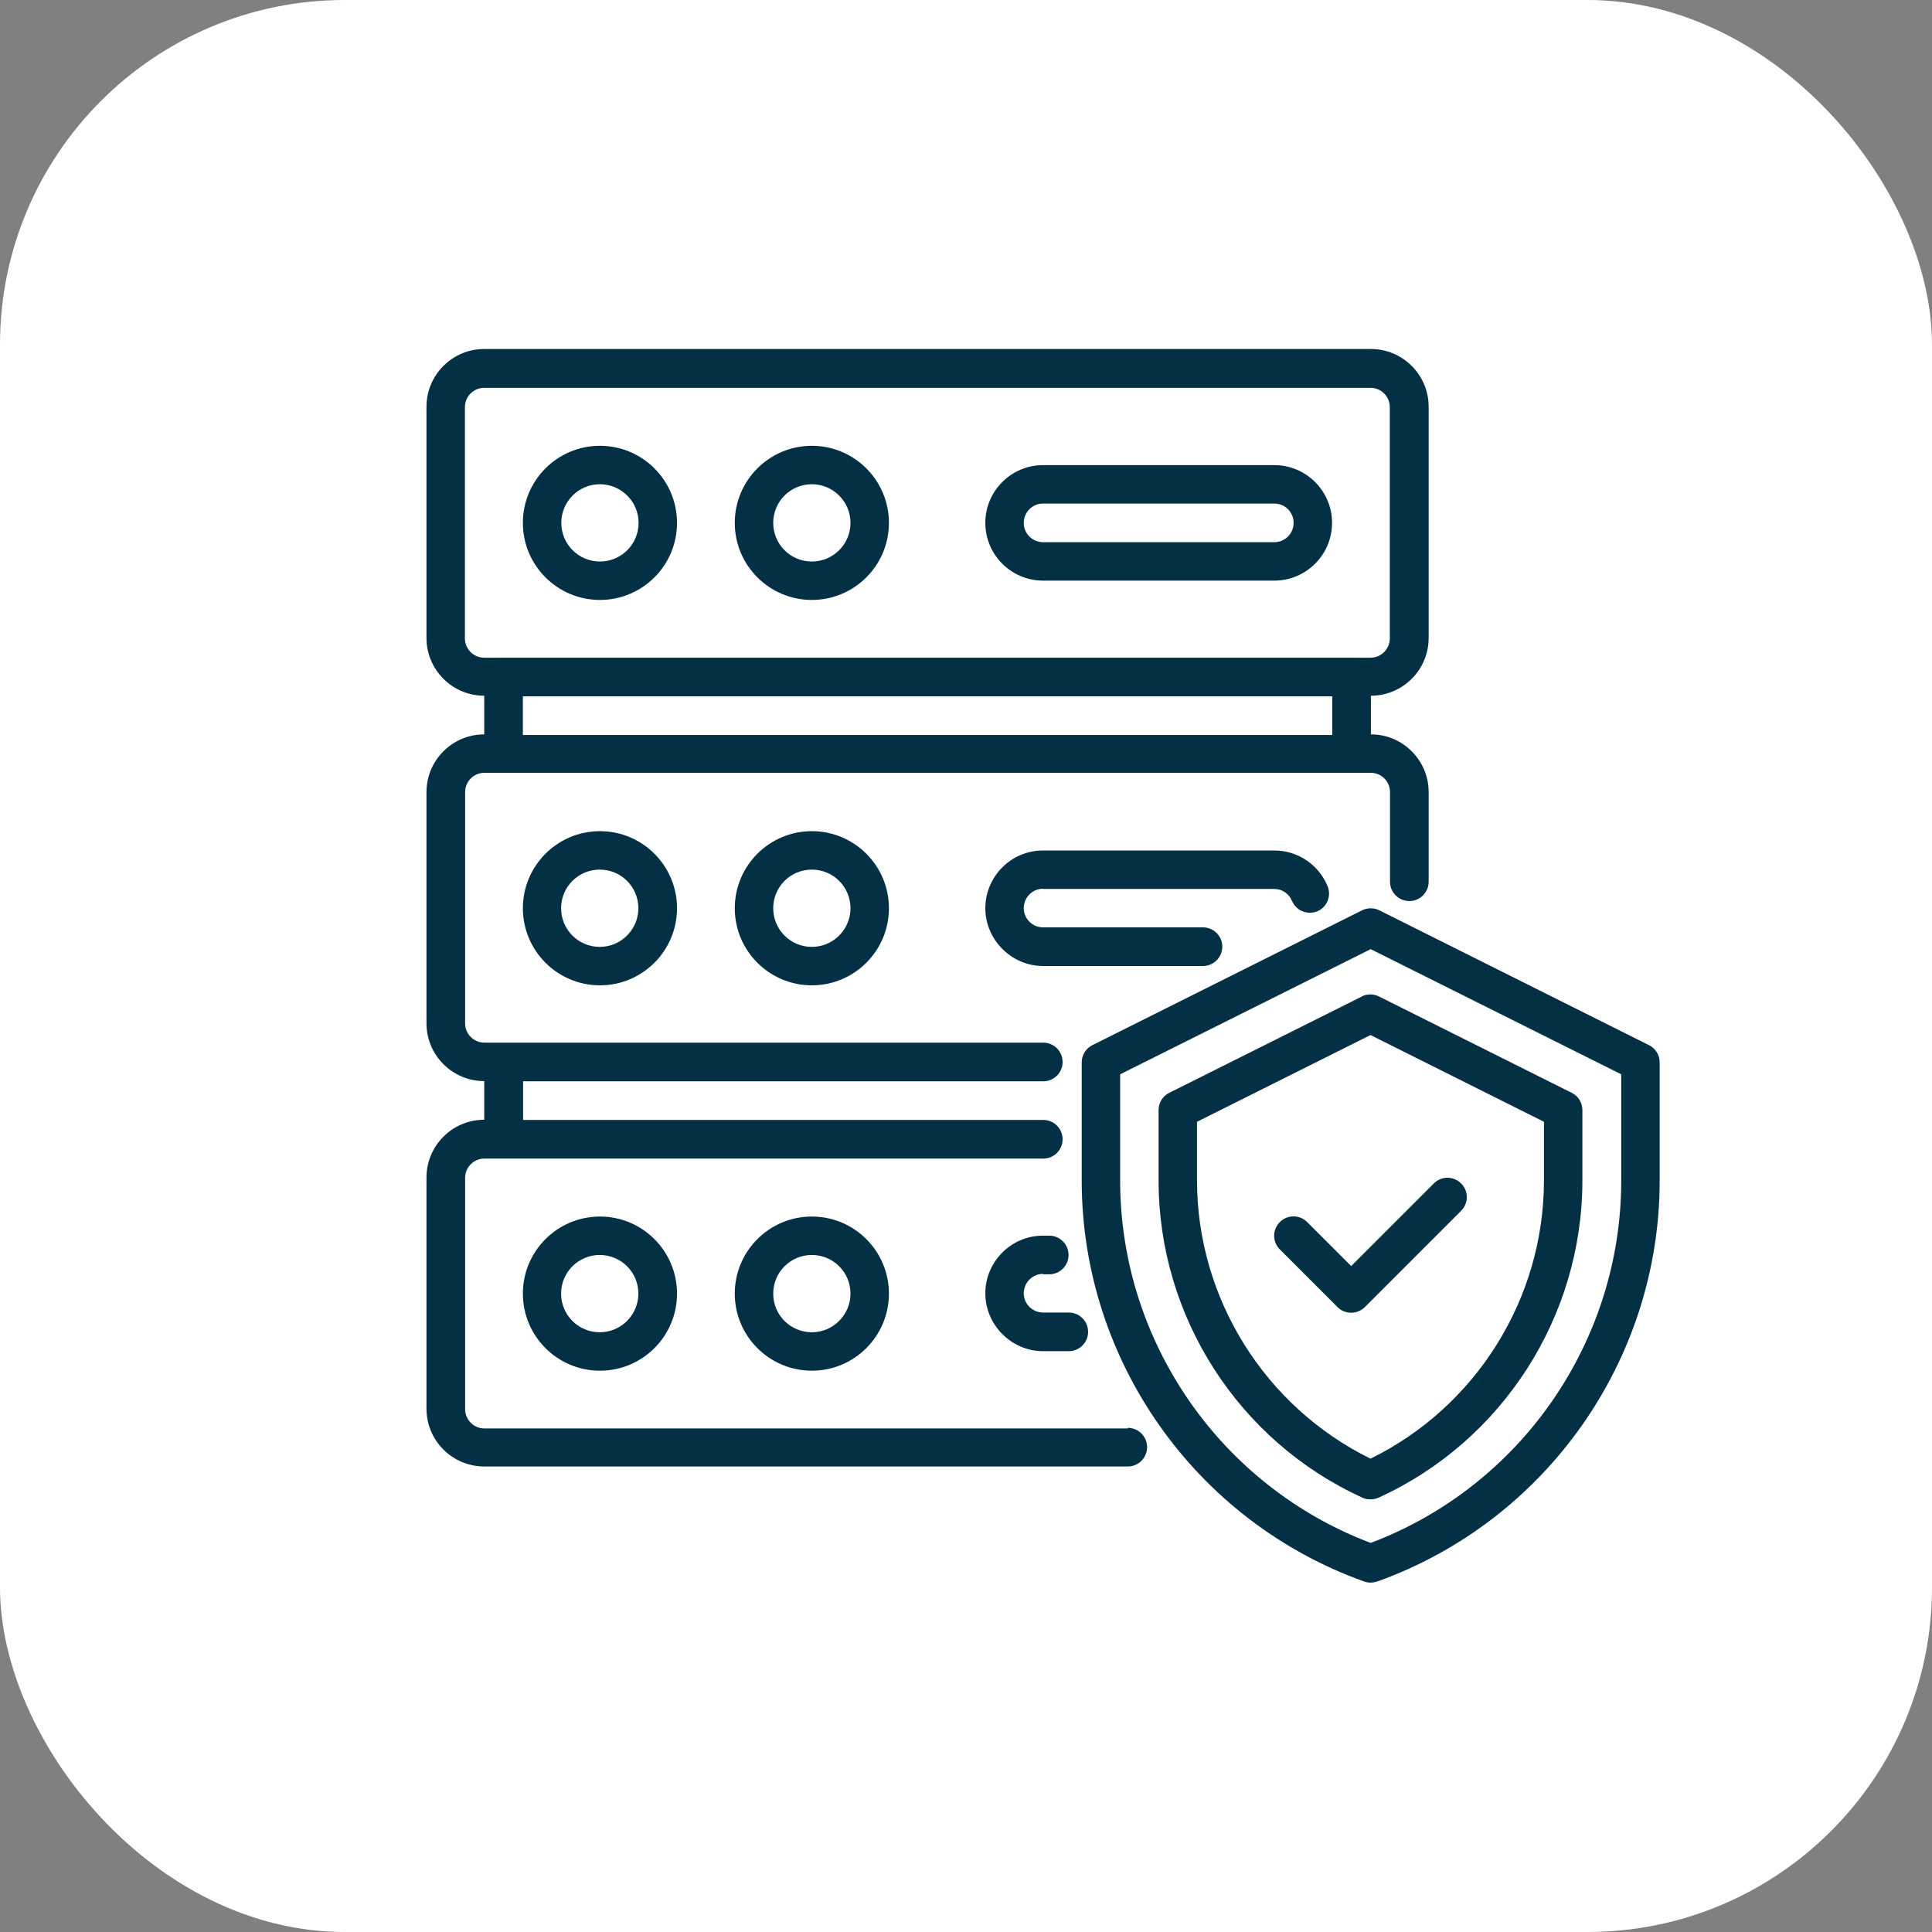
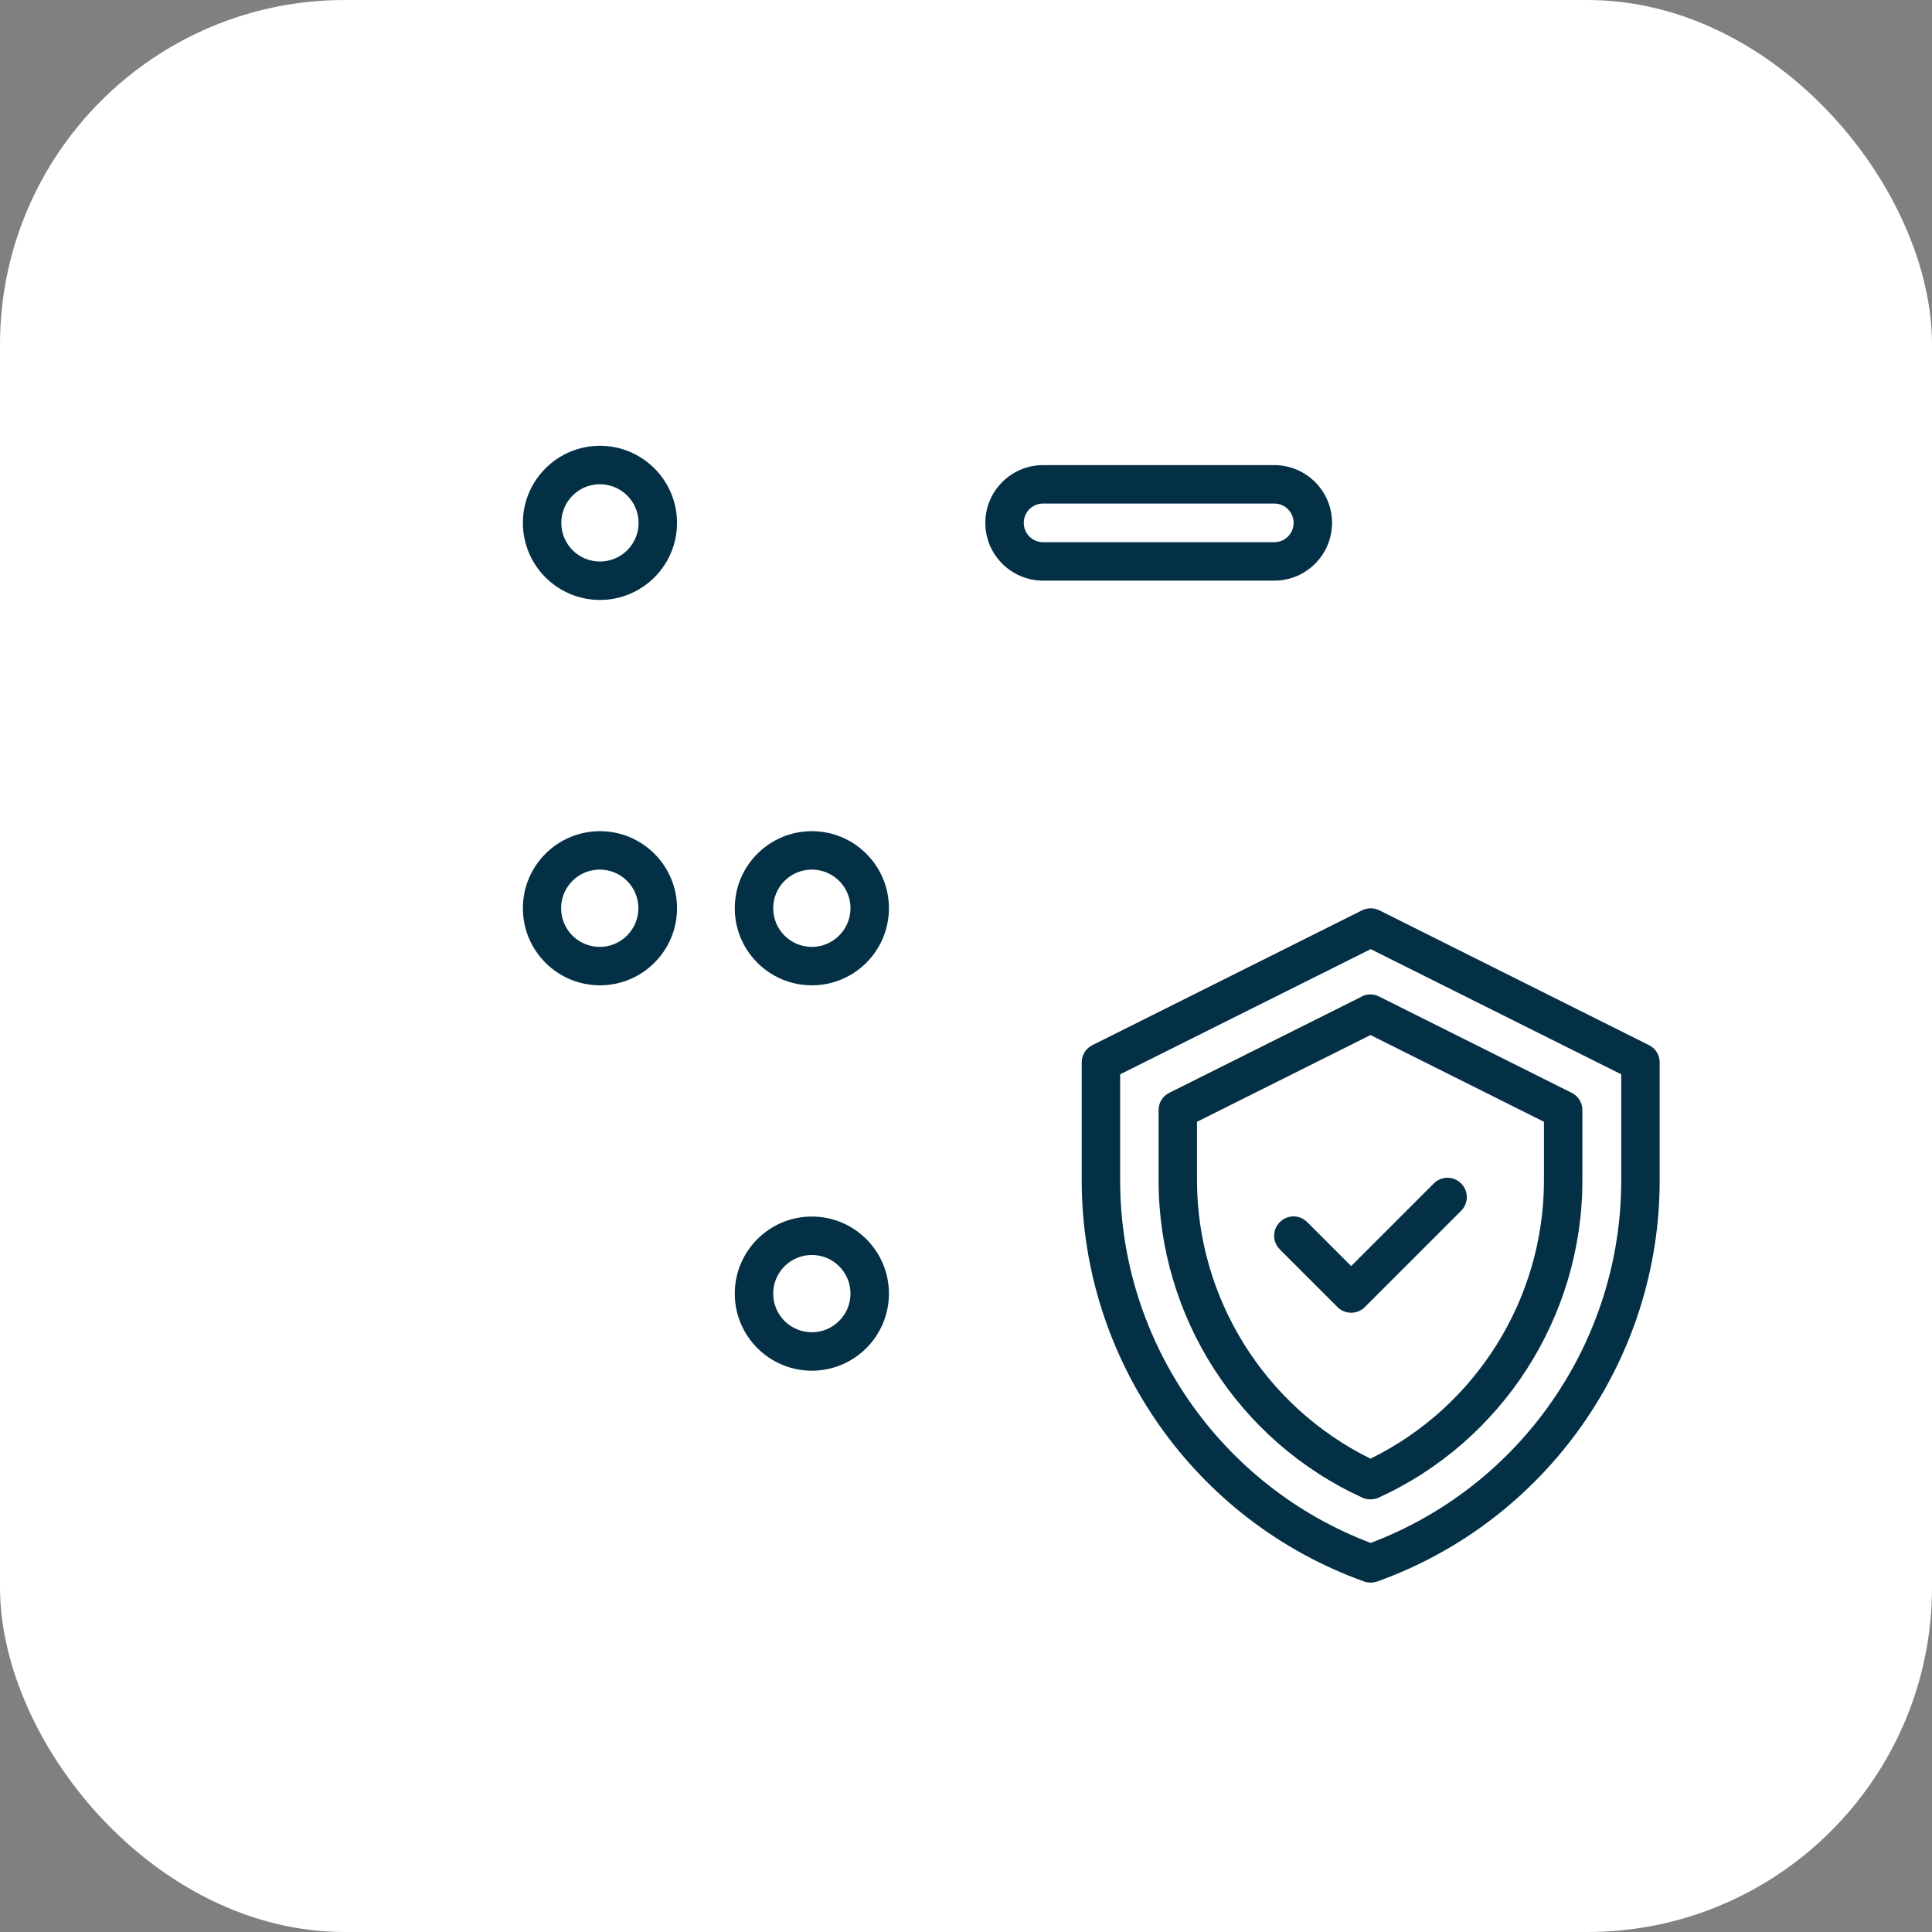
<svg xmlns="http://www.w3.org/2000/svg" id="Layer_1" data-name="Layer 1" viewBox="0 0 94 94">
  <rect x="0" y="0" width="94" height="94" fill="#808080" stroke="none" />
  <defs>
    <style> .cls-1 { fill: #fff; } .cls-1, .cls-2 { stroke-width: 0px; } .cls-2 { fill: #043046; } </style>
  </defs>
  <rect class="cls-1" width="94" height="94" rx="16.77" ry="16.77" />
  <g id="Server_Protection" data-name="Server Protection">
-     <path class="cls-2" d="M54.88,69.5h-31.31c-.52,0-.94-.42-.94-.94v-11.25c0-.52.42-.94.94-.94h27.19c.52,0,.94-.42.94-.94s-.42-.94-.94-.94h-25.31v-1.88h25.31c.52,0,.94-.42.94-.94s-.42-.94-.94-.94h-27.19c-.52,0-.94-.42-.94-.94v-11.25c0-.52.42-.94.94-.94h43.12c.52,0,.94.42.94.94v4.36c0,.52.42.94.94.94s.94-.42.94-.94v-4.36c0-1.55-1.26-2.81-2.81-2.81v-1.88c1.55,0,2.81-1.26,2.81-2.81v-11.25c0-1.55-1.26-2.81-2.81-2.81H23.56c-1.55,0-2.81,1.26-2.81,2.81v11.25c0,1.55,1.26,2.81,2.81,2.81v1.88c-1.55,0-2.81,1.26-2.81,2.81v11.25c0,1.55,1.26,2.81,2.81,2.81v1.88c-1.55,0-2.81,1.26-2.81,2.81v11.25c0,1.55,1.26,2.81,2.81,2.81h31.31c.52,0,.94-.42.94-.94s-.42-.94-.94-.94ZM22.62,31.06v-11.25c0-.52.42-.94.94-.94h43.12c.52,0,.94.42.94.94v11.25c0,.52-.42.94-.94.94H23.56c-.52,0-.94-.42-.94-.94ZM25.44,33.88h39.38v1.88H25.44v-1.88Z" />
-     <path class="cls-2" d="M50.75,62h.3c.52,0,.94-.42.94-.94s-.42-.94-.94-.94h-.3c-1.58,0-2.81,1.29-2.81,2.81s1.26,2.81,2.81,2.81h1.25c.52,0,.94-.42.94-.94s-.42-.94-.94-.94h-1.25c-.52,0-.94-.42-.94-.94,0-.49.4-.94.94-.94Z" />
    <path class="cls-2" d="M80.23,50.85l-13.12-6.56c-.26-.13-.57-.13-.84,0l-13.12,6.56c-.32.16-.52.48-.52.84v5.75c0,8.73,5.52,16.57,13.75,19.51.1.04.21.05.31.05s.21-.02.31-.05c8.22-2.94,13.75-10.78,13.75-19.51v-5.75c0-.36-.2-.68-.52-.84ZM78.88,57.44c0,7.83-4.88,14.87-12.19,17.63-7.3-2.76-12.19-9.8-12.19-17.63v-5.17l12.19-6.09,12.19,6.09v5.17Z" />
    <path class="cls-2" d="M66.27,48.48l-9.38,4.69c-.32.16-.52.48-.52.84v3.43c0,6.62,3.89,12.68,9.92,15.43.12.06.26.08.39.08s.27-.03.39-.08c6.03-2.75,9.92-8.81,9.92-15.43v-3.43c0-.36-.2-.68-.52-.84l-9.38-4.69c-.26-.13-.57-.13-.84,0ZM75.12,54.58v2.85c0,5.75-3.3,11.02-8.44,13.54-5.14-2.53-8.44-7.8-8.44-13.54v-2.85l8.44-4.22,8.44,4.22Z" />
    <path class="cls-2" d="M63.6,59.46c-.37-.37-.96-.37-1.33,0s-.37.96,0,1.33l2.81,2.81c.18.18.42.27.66.27s.48-.09.66-.27l4.69-4.69c.37-.37.37-.96,0-1.33s-.96-.37-1.33,0l-4.02,4.02-2.15-2.15Z" />
    <path class="cls-2" d="M29.19,29.19c2.07,0,3.75-1.68,3.75-3.75s-1.68-3.75-3.75-3.75-3.75,1.68-3.75,3.75,1.68,3.75,3.75,3.75ZM29.19,23.56c1.03,0,1.88.84,1.88,1.88s-.84,1.88-1.88,1.88-1.88-.84-1.88-1.88.84-1.88,1.88-1.88Z" />
-     <path class="cls-2" d="M39.5,29.19c2.07,0,3.75-1.68,3.75-3.75s-1.68-3.75-3.75-3.75-3.75,1.68-3.75,3.75,1.68,3.75,3.75,3.75ZM39.5,23.56c1.03,0,1.88.84,1.88,1.88s-.84,1.88-1.88,1.88-1.88-.84-1.88-1.88.84-1.88,1.88-1.88Z" />
    <path class="cls-2" d="M50.75,28.25h11.25c1.55,0,2.81-1.26,2.81-2.81s-1.26-2.81-2.81-2.81h-11.25c-1.55,0-2.81,1.26-2.81,2.81s1.26,2.81,2.81,2.81ZM50.75,24.5h11.25c.52,0,.94.42.94.94s-.42.94-.94.94h-11.25c-.52,0-.94-.42-.94-.94s.42-.94.94-.94Z" />
    <path class="cls-2" d="M25.44,44.19c0,2.07,1.68,3.75,3.75,3.75s3.75-1.68,3.75-3.75-1.68-3.75-3.75-3.75-3.75,1.68-3.75,3.75ZM31.06,44.19c0,1.03-.84,1.88-1.88,1.88s-1.88-.84-1.88-1.88.84-1.88,1.88-1.88,1.88.84,1.88,1.88Z" />
    <path class="cls-2" d="M35.75,44.19c0,2.07,1.68,3.75,3.75,3.75s3.75-1.68,3.75-3.75-1.68-3.75-3.75-3.75-3.75,1.68-3.75,3.75ZM41.38,44.19c0,1.03-.84,1.88-1.88,1.88s-1.88-.84-1.88-1.88.84-1.88,1.88-1.88,1.88.84,1.88,1.88Z" />
-     <path class="cls-2" d="M50.75,43.25h11.25c.38,0,.71.23.86.58.2.48.75.7,1.23.51.48-.2.7-.75.5-1.23-.44-1.05-1.45-1.73-2.59-1.73h-11.25c-1.58,0-2.81,1.29-2.81,2.81s1.26,2.81,2.81,2.81h7.78c.52,0,.94-.42.94-.94s-.42-.94-.94-.94h-7.78c-.52,0-.94-.42-.94-.94,0-.49.4-.94.94-.94Z" />
-     <path class="cls-2" d="M25.44,62.94c0,2.07,1.68,3.75,3.75,3.75s3.75-1.68,3.75-3.75-1.68-3.75-3.75-3.75-3.75,1.68-3.75,3.75ZM31.06,62.94c0,1.03-.84,1.88-1.88,1.88s-1.88-.84-1.88-1.88.84-1.88,1.88-1.88,1.88.84,1.88,1.88Z" />
    <path class="cls-2" d="M35.75,62.94c0,2.07,1.68,3.75,3.75,3.75s3.75-1.68,3.75-3.75-1.68-3.75-3.75-3.75-3.75,1.68-3.75,3.75ZM41.38,62.94c0,1.03-.84,1.88-1.88,1.88s-1.88-.84-1.88-1.88.84-1.88,1.88-1.88,1.88.84,1.88,1.88Z" />
  </g>
</svg>